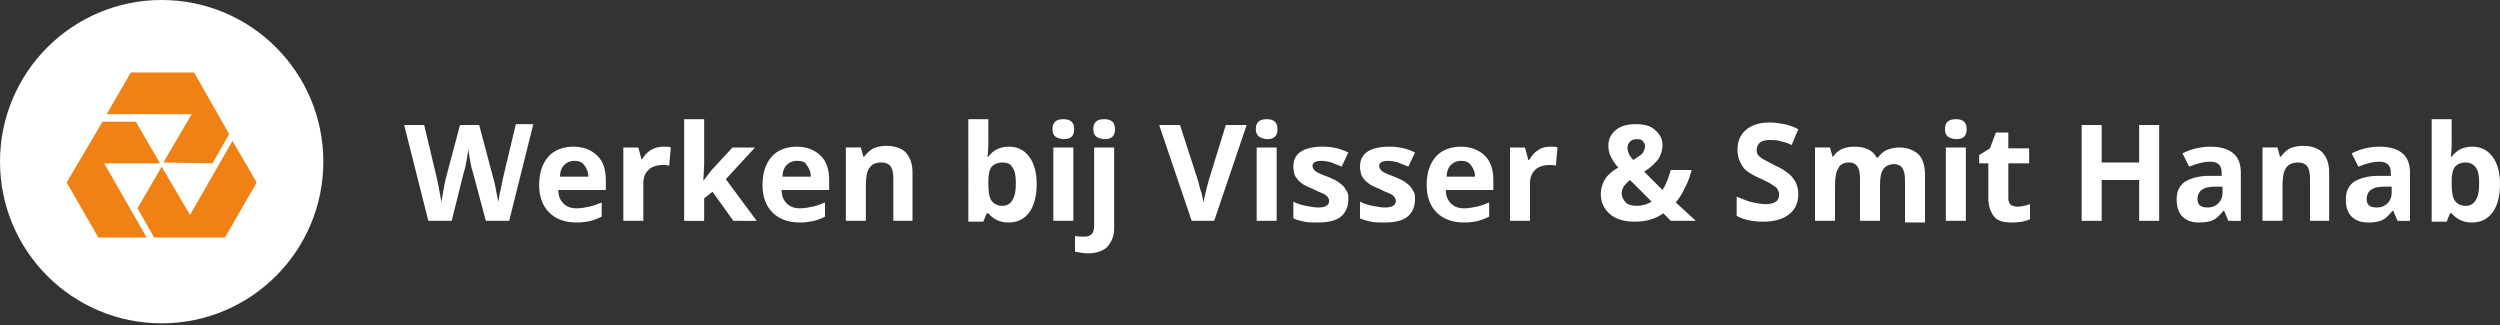
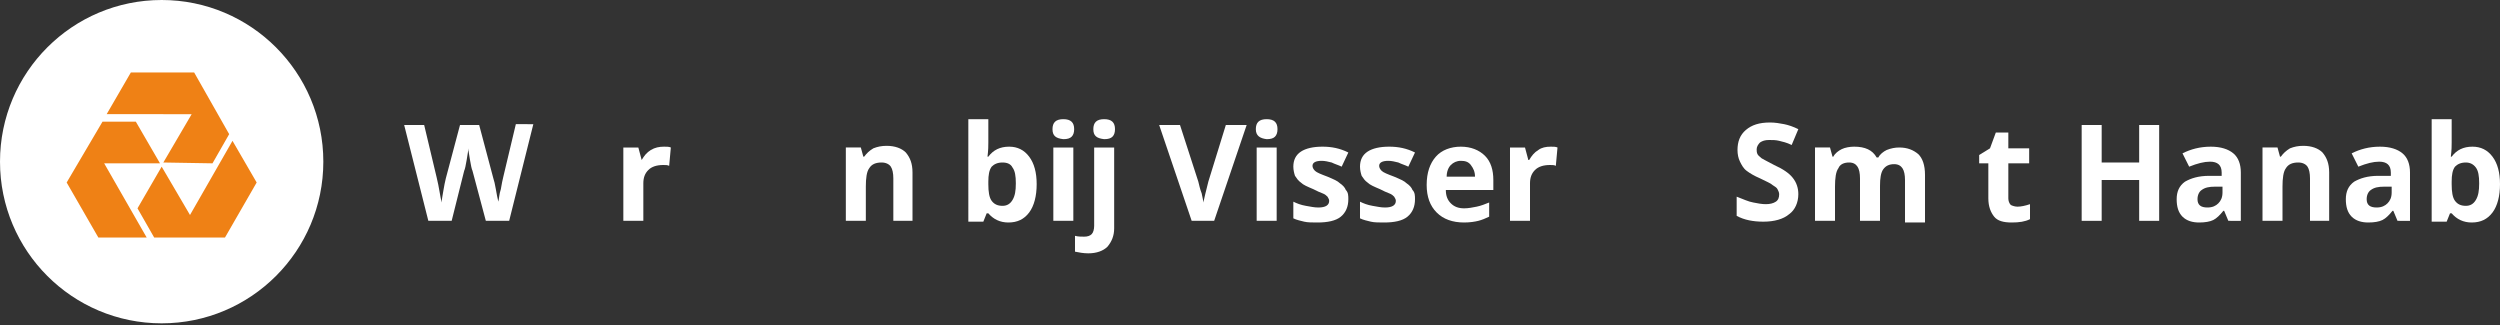
<svg xmlns="http://www.w3.org/2000/svg" version="1.1" id="Laag_1" x="0px" y="0px" viewBox="0 0 300 39" style="enable-background:new 0 0 300 39;" xml:space="preserve">
  <rect x="0" y="0" width="300" height="39" fill="#333333" stroke="none" />
  <style type="text/css">
	.st0{fill:#FFFFFF;}
	.st1{fill:#EF8115;}
</style>
  <g>
    <g>
      <path class="st0" d="M61.1,26.5h-2.8l-1.6-6c-0.1-0.2-0.2-0.7-0.3-1.3c-0.1-0.7-0.2-1.1-0.2-1.4c0,0.3-0.1,0.7-0.2,1.4    c-0.1,0.6-0.2,1.1-0.3,1.3l-1.5,6h-2.8L48.5,15h2.4l1.5,6.3c0.3,1.2,0.4,2.2,0.6,3c0-0.3,0.1-0.8,0.2-1.4c0.1-0.6,0.2-1.1,0.3-1.5    l1.7-6.4h2.3l1.7,6.4c0.1,0.3,0.2,0.7,0.3,1.3s0.2,1.1,0.3,1.5c0.1-0.4,0.1-0.9,0.3-1.5c0.1-0.6,0.2-1.1,0.3-1.5l1.5-6.3H64    L61.1,26.5z" />
-       <path class="st0" d="M69.2,26.7c-1.4,0-2.5-0.4-3.3-1.2c-0.8-0.8-1.2-1.9-1.2-3.3c0-1.5,0.4-2.6,1.1-3.4c0.7-0.8,1.8-1.2,3-1.2    c1.2,0,2.2,0.4,2.9,1.1c0.7,0.7,1,1.7,1,2.9v1.2h-5.7c0,0.7,0.2,1.2,0.6,1.6c0.4,0.4,0.9,0.6,1.6,0.6c0.5,0,1-0.1,1.5-0.2    c0.5-0.1,1-0.3,1.5-0.5V26c-0.4,0.2-0.9,0.4-1.3,0.5C70.5,26.6,69.9,26.7,69.2,26.7z M68.9,19.3c-0.5,0-0.9,0.2-1.2,0.5    c-0.3,0.3-0.5,0.8-0.5,1.4h3.4c0-0.6-0.2-1-0.5-1.4C69.8,19.4,69.4,19.3,68.9,19.3z" />
      <path class="st0" d="M79.7,17.6c0.3,0,0.6,0,0.8,0.1l-0.2,2.2c-0.2-0.1-0.4-0.1-0.7-0.1c-0.8,0-1.4,0.2-1.8,0.6    c-0.4,0.4-0.6,0.9-0.6,1.6v4.5h-2.4v-8.8h1.8l0.4,1.5H77c0.3-0.5,0.6-0.9,1.1-1.2C78.6,17.7,79.1,17.6,79.7,17.6z" />
-       <path class="st0" d="M84.4,21.7l1-1.3l2.5-2.7h2.7l-3.5,3.8l3.7,5H88L85.5,23l-1,0.8v2.7h-2.4V14.3h2.4v5.4L84.4,21.7L84.4,21.7z" />
-       <path class="st0" d="M96,26.7c-1.4,0-2.5-0.4-3.3-1.2c-0.8-0.8-1.2-1.9-1.2-3.3c0-1.5,0.4-2.6,1.1-3.4c0.7-0.8,1.8-1.2,3-1.2    c1.2,0,2.2,0.4,2.9,1.1c0.7,0.7,1,1.7,1,2.9v1.2h-5.7c0,0.7,0.2,1.2,0.6,1.6c0.4,0.4,0.9,0.6,1.6,0.6c0.5,0,1-0.1,1.5-0.2    c0.5-0.1,1-0.3,1.5-0.5V26c-0.4,0.2-0.9,0.4-1.3,0.5C97.2,26.6,96.7,26.7,96,26.7z M95.6,19.3c-0.5,0-0.9,0.2-1.2,0.5    c-0.3,0.3-0.5,0.8-0.5,1.4h3.4c0-0.6-0.2-1-0.5-1.4C96.6,19.4,96.2,19.3,95.6,19.3z" />
      <path class="st0" d="M109.6,26.5h-2.4v-5.1c0-0.6-0.1-1.1-0.3-1.4c-0.2-0.3-0.6-0.5-1.1-0.5c-0.7,0-1.2,0.2-1.5,0.7    c-0.3,0.4-0.4,1.2-0.4,2.2v4.1h-2.4v-8.8h1.8l0.3,1.1h0.1c0.3-0.4,0.6-0.7,1.1-1c0.5-0.2,1-0.3,1.6-0.3c1,0,1.8,0.3,2.3,0.8    c0.5,0.6,0.8,1.3,0.8,2.4V26.5z" />
      <path class="st0" d="M121.1,17.6c1,0,1.8,0.4,2.4,1.2c0.6,0.8,0.9,1.9,0.9,3.3c0,1.4-0.3,2.6-0.9,3.4c-0.6,0.8-1.4,1.2-2.5,1.2    c-1,0-1.8-0.4-2.4-1.1h-0.2l-0.4,1h-1.8V14.3h2.4v2.8c0,0.4,0,0.9-0.1,1.7h0.1C119.2,18,120,17.6,121.1,17.6z M120.3,19.5    c-0.6,0-1,0.2-1.3,0.5c-0.3,0.4-0.4,1-0.4,1.8v0.3c0,0.9,0.1,1.6,0.4,2c0.3,0.4,0.7,0.6,1.3,0.6c0.5,0,0.9-0.2,1.2-0.7    c0.3-0.5,0.4-1.1,0.4-2c0-0.9-0.1-1.5-0.4-1.9C121.3,19.7,120.9,19.5,120.3,19.5z" />
      <path class="st0" d="M126.3,15.5c0-0.8,0.4-1.2,1.3-1.2s1.3,0.4,1.3,1.2c0,0.4-0.1,0.7-0.3,0.9c-0.2,0.2-0.5,0.3-1,0.3    C126.7,16.6,126.3,16.3,126.3,15.5z M128.8,26.5h-2.4v-8.8h2.4V26.5z" />
      <path class="st0" d="M130.6,30.4c-0.6,0-1.1-0.1-1.6-0.2v-1.9c0.4,0.1,0.7,0.1,1.1,0.1c0.4,0,0.7-0.1,0.9-0.3    c0.2-0.2,0.3-0.6,0.3-1v-9.4h2.4v9.7c0,0.9-0.3,1.6-0.8,2.2C132.4,30.1,131.6,30.4,130.6,30.4z M131.2,15.5c0-0.8,0.4-1.2,1.3-1.2    s1.3,0.4,1.3,1.2c0,0.4-0.1,0.7-0.3,0.9c-0.2,0.2-0.5,0.3-1,0.3C131.6,16.6,131.2,16.3,131.2,15.5z" />
      <path class="st0" d="M147.1,15h2.5l-3.9,11.5H143L139.1,15h2.5l2.2,6.8c0.1,0.4,0.2,0.9,0.4,1.4c0.1,0.5,0.2,0.9,0.2,1.1    c0.1-0.5,0.3-1.3,0.6-2.5L147.1,15z" />
      <path class="st0" d="M150.7,15.5c0-0.8,0.4-1.2,1.3-1.2c0.9,0,1.3,0.4,1.3,1.2c0,0.4-0.1,0.7-0.3,0.9c-0.2,0.2-0.5,0.3-1,0.3    C151.2,16.6,150.7,16.3,150.7,15.5z M153.2,26.5h-2.4v-8.8h2.4V26.5z" />
      <path class="st0" d="M161.8,23.9c0,0.9-0.3,1.6-0.9,2.1s-1.6,0.7-2.8,0.7c-0.6,0-1.2,0-1.6-0.1c-0.4-0.1-0.9-0.2-1.3-0.4v-2    c0.4,0.2,0.9,0.4,1.5,0.5c0.6,0.1,1,0.2,1.5,0.2c0.9,0,1.3-0.3,1.3-0.8c0-0.2-0.1-0.3-0.2-0.5c-0.1-0.1-0.3-0.3-0.6-0.4    c-0.3-0.1-0.7-0.3-1.1-0.5c-0.7-0.3-1.2-0.5-1.5-0.8c-0.3-0.2-0.5-0.5-0.7-0.8c-0.1-0.3-0.2-0.7-0.2-1.1c0-0.8,0.3-1.4,0.9-1.8    c0.6-0.4,1.5-0.6,2.6-0.6c1.1,0,2.1,0.2,3.1,0.7L161,20c-0.4-0.2-0.8-0.3-1.2-0.5c-0.4-0.1-0.8-0.2-1.2-0.2    c-0.7,0-1.1,0.2-1.1,0.6c0,0.2,0.1,0.4,0.3,0.6c0.2,0.2,0.7,0.4,1.5,0.7c0.7,0.3,1.2,0.5,1.5,0.8c0.3,0.2,0.6,0.5,0.7,0.8    C161.8,23.1,161.8,23.5,161.8,23.9z" />
      <path class="st0" d="M169.8,23.9c0,0.9-0.3,1.6-0.9,2.1c-0.6,0.5-1.6,0.7-2.8,0.7c-0.6,0-1.2,0-1.6-0.1c-0.4-0.1-0.9-0.2-1.3-0.4    v-2c0.4,0.2,0.9,0.4,1.5,0.5c0.6,0.1,1,0.2,1.5,0.2c0.9,0,1.3-0.3,1.3-0.8c0-0.2-0.1-0.3-0.2-0.5c-0.1-0.1-0.3-0.3-0.6-0.4    c-0.3-0.1-0.7-0.3-1.1-0.5c-0.7-0.3-1.2-0.5-1.5-0.8c-0.3-0.2-0.5-0.5-0.7-0.8c-0.1-0.3-0.2-0.7-0.2-1.1c0-0.8,0.3-1.4,0.9-1.8    s1.5-0.6,2.6-0.6c1.1,0,2.1,0.2,3.1,0.7L169,20c-0.4-0.2-0.8-0.3-1.2-0.5c-0.4-0.1-0.8-0.2-1.2-0.2c-0.7,0-1.1,0.2-1.1,0.6    c0,0.2,0.1,0.4,0.3,0.6c0.2,0.2,0.7,0.4,1.5,0.7c0.7,0.3,1.2,0.5,1.5,0.8c0.3,0.2,0.6,0.5,0.7,0.8    C169.8,23.1,169.8,23.5,169.8,23.9z" />
      <path class="st0" d="M175.7,26.7c-1.4,0-2.5-0.4-3.3-1.2c-0.8-0.8-1.2-1.9-1.2-3.3c0-1.5,0.4-2.6,1.1-3.4c0.7-0.8,1.8-1.2,3-1.2    c1.2,0,2.2,0.4,2.9,1.1c0.7,0.7,1,1.7,1,2.9v1.2h-5.7c0,0.7,0.2,1.2,0.6,1.6c0.4,0.4,0.9,0.6,1.6,0.6c0.5,0,1-0.1,1.5-0.2    c0.5-0.1,1-0.3,1.5-0.5V26c-0.4,0.2-0.9,0.4-1.3,0.5S176.4,26.7,175.7,26.7z M175.3,19.3c-0.5,0-0.9,0.2-1.2,0.5    c-0.3,0.3-0.5,0.8-0.5,1.4h3.4c0-0.6-0.2-1-0.5-1.4C176.2,19.4,175.8,19.3,175.3,19.3z" />
      <path class="st0" d="M186.1,17.6c0.3,0,0.6,0,0.8,0.1l-0.2,2.2c-0.2-0.1-0.4-0.1-0.7-0.1c-0.8,0-1.4,0.2-1.8,0.6    c-0.4,0.4-0.6,0.9-0.6,1.6v4.5h-2.4v-8.8h1.8l0.4,1.5h0.1c0.3-0.5,0.6-0.9,1.1-1.2C185,17.7,185.5,17.6,186.1,17.6z" />
-       <path class="st0" d="M203.5,26.5h-3l-0.9-0.9c-1,0.7-2.1,1-3.4,1c-1.3,0-2.3-0.3-3-0.9c-0.7-0.6-1.1-1.4-1.1-2.4    c0-0.7,0.2-1.3,0.5-1.8c0.3-0.5,0.9-1,1.6-1.4c-0.4-0.4-0.7-0.9-0.9-1.3c-0.2-0.4-0.3-0.9-0.3-1.3c0-0.8,0.3-1.4,0.9-1.9    c0.6-0.5,1.4-0.7,2.4-0.7c1,0,1.8,0.2,2.3,0.7c0.6,0.5,0.9,1.1,0.9,1.8c0,0.6-0.2,1.2-0.5,1.7c-0.4,0.5-0.9,1-1.7,1.5l2.2,2.2    c0.4-0.6,0.7-1.4,1-2.4h2.5c-0.2,0.7-0.4,1.4-0.8,2.1c-0.3,0.7-0.7,1.3-1.1,1.8L203.5,26.5z M194.6,23.2c0,0.4,0.2,0.8,0.5,1.1    c0.3,0.3,0.8,0.4,1.3,0.4c0.7,0,1.3-0.2,1.8-0.5l-2.6-2.6c-0.3,0.2-0.5,0.5-0.7,0.7C194.7,22.6,194.6,22.9,194.6,23.2z     M197.4,17.6c0-0.3-0.1-0.5-0.3-0.7s-0.4-0.2-0.7-0.2c-0.4,0-0.6,0.1-0.8,0.3c-0.2,0.2-0.3,0.4-0.3,0.7c0,0.5,0.2,1,0.7,1.5    c0.4-0.3,0.8-0.5,1-0.7S197.4,17.9,197.4,17.6z" />
      <path class="st0" d="M215.8,23.3c0,1-0.4,1.9-1.1,2.4c-0.7,0.6-1.8,0.9-3.1,0.9c-1.2,0-2.3-0.2-3.2-0.7v-2.3    c0.8,0.3,1.4,0.6,2,0.7c0.5,0.1,1,0.2,1.5,0.2c0.5,0,0.9-0.1,1.2-0.3c0.3-0.2,0.4-0.5,0.4-0.9c0-0.2-0.1-0.4-0.2-0.6    c-0.1-0.2-0.3-0.3-0.6-0.5c-0.2-0.2-0.7-0.4-1.5-0.8c-0.7-0.3-1.2-0.6-1.6-0.9c-0.4-0.3-0.6-0.7-0.8-1.1c-0.2-0.4-0.3-0.9-0.3-1.4    c0-1,0.3-1.8,1-2.4c0.7-0.6,1.6-0.9,2.9-0.9c0.6,0,1.2,0.1,1.7,0.2s1.1,0.3,1.7,0.6l-0.8,1.9c-0.6-0.3-1.1-0.4-1.5-0.5    c-0.4-0.1-0.8-0.1-1.2-0.1c-0.5,0-0.8,0.1-1.1,0.3c-0.2,0.2-0.4,0.5-0.4,0.8c0,0.2,0,0.4,0.1,0.6c0.1,0.2,0.3,0.3,0.5,0.5    c0.2,0.1,0.7,0.4,1.5,0.8c1.1,0.5,1.8,1,2.2,1.5C215.6,21.9,215.8,22.6,215.8,23.3z" />
      <path class="st0" d="M225.6,26.5h-2.4v-5.1c0-0.6-0.1-1.1-0.3-1.4c-0.2-0.3-0.5-0.5-1-0.5c-0.6,0-1.1,0.2-1.3,0.7    c-0.3,0.4-0.4,1.2-0.4,2.2v4.1h-2.4v-8.8h1.8l0.3,1.1h0.1c0.2-0.4,0.6-0.7,1-0.9s1-0.3,1.5-0.3c1.3,0,2.2,0.4,2.7,1.3h0.2    c0.2-0.4,0.6-0.7,1-0.9c0.5-0.2,1-0.3,1.5-0.3c1,0,1.7,0.3,2.3,0.8c0.5,0.5,0.8,1.3,0.8,2.5v5.7h-2.4v-5.1c0-0.6-0.1-1.1-0.3-1.4    c-0.2-0.3-0.5-0.5-1-0.5c-0.6,0-1,0.2-1.3,0.6c-0.3,0.4-0.4,1.1-0.4,2V26.5z" />
-       <path class="st0" d="M233.4,15.5c0-0.8,0.4-1.2,1.3-1.2c0.9,0,1.3,0.4,1.3,1.2c0,0.4-0.1,0.7-0.3,0.9c-0.2,0.2-0.5,0.3-1,0.3    C233.8,16.6,233.4,16.3,233.4,15.5z M235.9,26.5h-2.4v-8.8h2.4V26.5z" />
      <path class="st0" d="M242.1,24.8c0.4,0,0.9-0.1,1.5-0.3v1.8c-0.6,0.3-1.3,0.4-2.2,0.4c-1,0-1.7-0.2-2.1-0.7    c-0.4-0.5-0.7-1.2-0.7-2.2v-4.2h-1.1v-1l1.3-0.8l0.7-1.9h1.5v1.9h2.5v1.8h-2.5v4.2c0,0.3,0.1,0.6,0.3,0.8    C241.5,24.7,241.8,24.8,242.1,24.8z" />
      <path class="st0" d="M259.1,26.5h-2.4v-4.9h-4.5v4.9h-2.4V15h2.4v4.5h4.5V15h2.4V26.5z" />
      <path class="st0" d="M267.4,26.5l-0.5-1.2h-0.1c-0.4,0.5-0.8,0.9-1.2,1.1c-0.4,0.2-1,0.3-1.7,0.3c-0.8,0-1.5-0.2-2-0.7    c-0.5-0.5-0.7-1.2-0.7-2.1c0-0.9,0.3-1.6,1-2.1c0.7-0.4,1.6-0.7,2.9-0.7l1.5,0v-0.4c0-0.9-0.5-1.3-1.4-1.3c-0.7,0-1.5,0.2-2.5,0.6    l-0.8-1.6c1-0.5,2.1-0.8,3.4-0.8c1.2,0,2.1,0.3,2.7,0.8c0.6,0.5,0.9,1.3,0.9,2.3v5.8H267.4z M266.7,22.4l-0.9,0    c-0.7,0-1.2,0.1-1.6,0.4c-0.3,0.2-0.5,0.6-0.5,1.1c0,0.7,0.4,1,1.2,1c0.6,0,1-0.2,1.3-0.5c0.3-0.3,0.5-0.7,0.5-1.3V22.4z" />
      <path class="st0" d="M279.6,26.5h-2.4v-5.1c0-0.6-0.1-1.1-0.3-1.4c-0.2-0.3-0.6-0.5-1.1-0.5c-0.7,0-1.2,0.2-1.5,0.7    c-0.3,0.4-0.4,1.2-0.4,2.2v4.1h-2.4v-8.8h1.8l0.3,1.1h0.1c0.3-0.4,0.6-0.7,1.1-1c0.5-0.2,1-0.3,1.6-0.3c1,0,1.8,0.3,2.3,0.8    c0.5,0.6,0.8,1.3,0.8,2.4V26.5z" />
      <path class="st0" d="M287.7,26.5l-0.5-1.2h-0.1c-0.4,0.5-0.8,0.9-1.2,1.1c-0.4,0.2-1,0.3-1.7,0.3c-0.8,0-1.5-0.2-2-0.7    c-0.5-0.5-0.7-1.2-0.7-2.1c0-0.9,0.3-1.6,1-2.1c0.7-0.4,1.6-0.7,2.9-0.7l1.5,0v-0.4c0-0.9-0.5-1.3-1.4-1.3c-0.7,0-1.5,0.2-2.5,0.6    l-0.8-1.6c1-0.5,2.1-0.8,3.4-0.8c1.2,0,2.1,0.3,2.7,0.8c0.6,0.5,0.9,1.3,0.9,2.3v5.8H287.7z M287,22.4l-0.9,0    c-0.7,0-1.2,0.1-1.6,0.4c-0.3,0.2-0.5,0.6-0.5,1.1c0,0.7,0.4,1,1.2,1c0.6,0,1-0.2,1.3-0.5c0.3-0.3,0.5-0.7,0.5-1.3V22.4z" />
      <path class="st0" d="M296.7,17.6c1,0,1.8,0.4,2.4,1.2c0.6,0.8,0.9,1.9,0.9,3.3c0,1.4-0.3,2.6-0.9,3.4c-0.6,0.8-1.4,1.2-2.5,1.2    c-1,0-1.8-0.4-2.4-1.1H294l-0.4,1h-1.8V14.3h2.4v2.8c0,0.4,0,0.9-0.1,1.7h0.1C294.8,18,295.6,17.6,296.7,17.6z M295.9,19.5    c-0.6,0-1,0.2-1.3,0.5c-0.3,0.4-0.4,1-0.4,1.8v0.3c0,0.9,0.1,1.6,0.4,2c0.3,0.4,0.7,0.6,1.3,0.6c0.5,0,0.9-0.2,1.2-0.7    c0.3-0.5,0.4-1.1,0.4-2c0-0.9-0.1-1.5-0.4-1.9C296.8,19.7,296.4,19.5,295.9,19.5z" />
    </g>
    <circle class="st0" cx="19.4" cy="19.4" r="19.4" />
    <path class="st1" d="M16.3,14.6h-4L8,21.9l3.8,6.6h5.8l-5.1-8.9h6.7L16.3,14.6z M25.5,19.6l2-3.5l-4.2-7.4h-7.6l-2.9,5H23l-3.4,5.8   L25.5,19.6z M19.4,20l3.4,5.8l5.1-8.9l2.9,5L27,28.5h-8.5l-2-3.5L19.4,20z" />
  </g>
</svg>